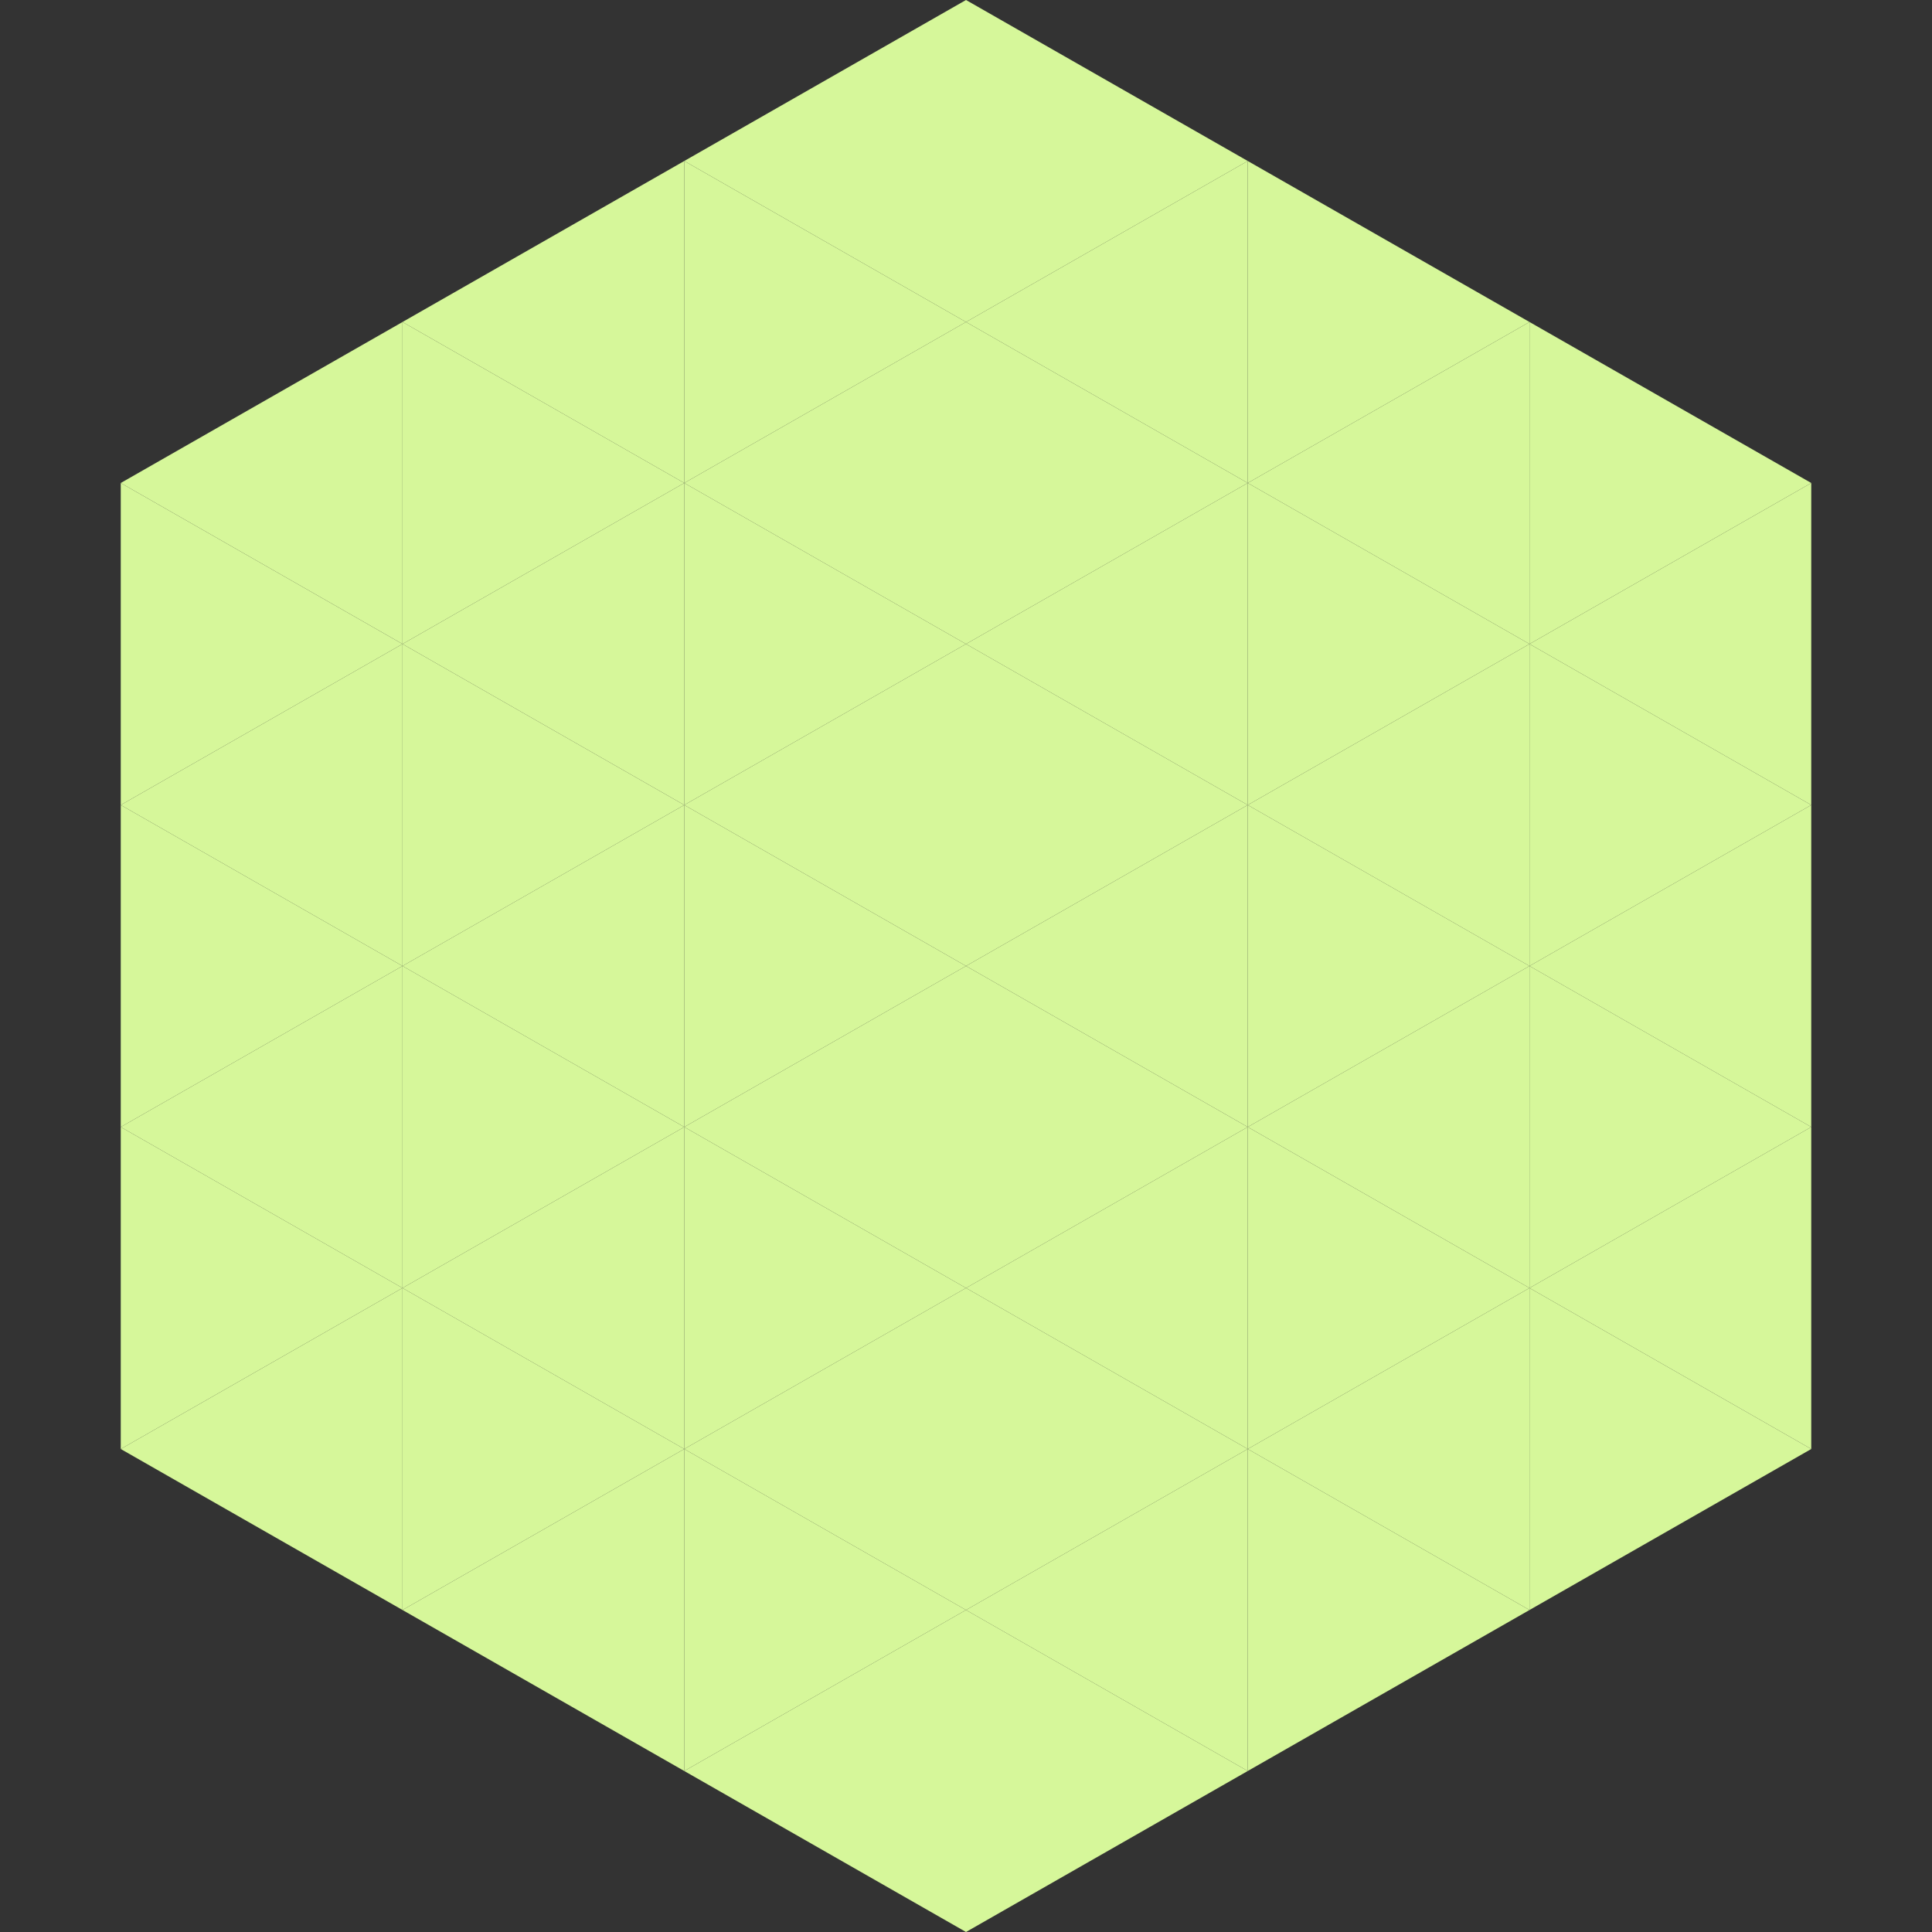
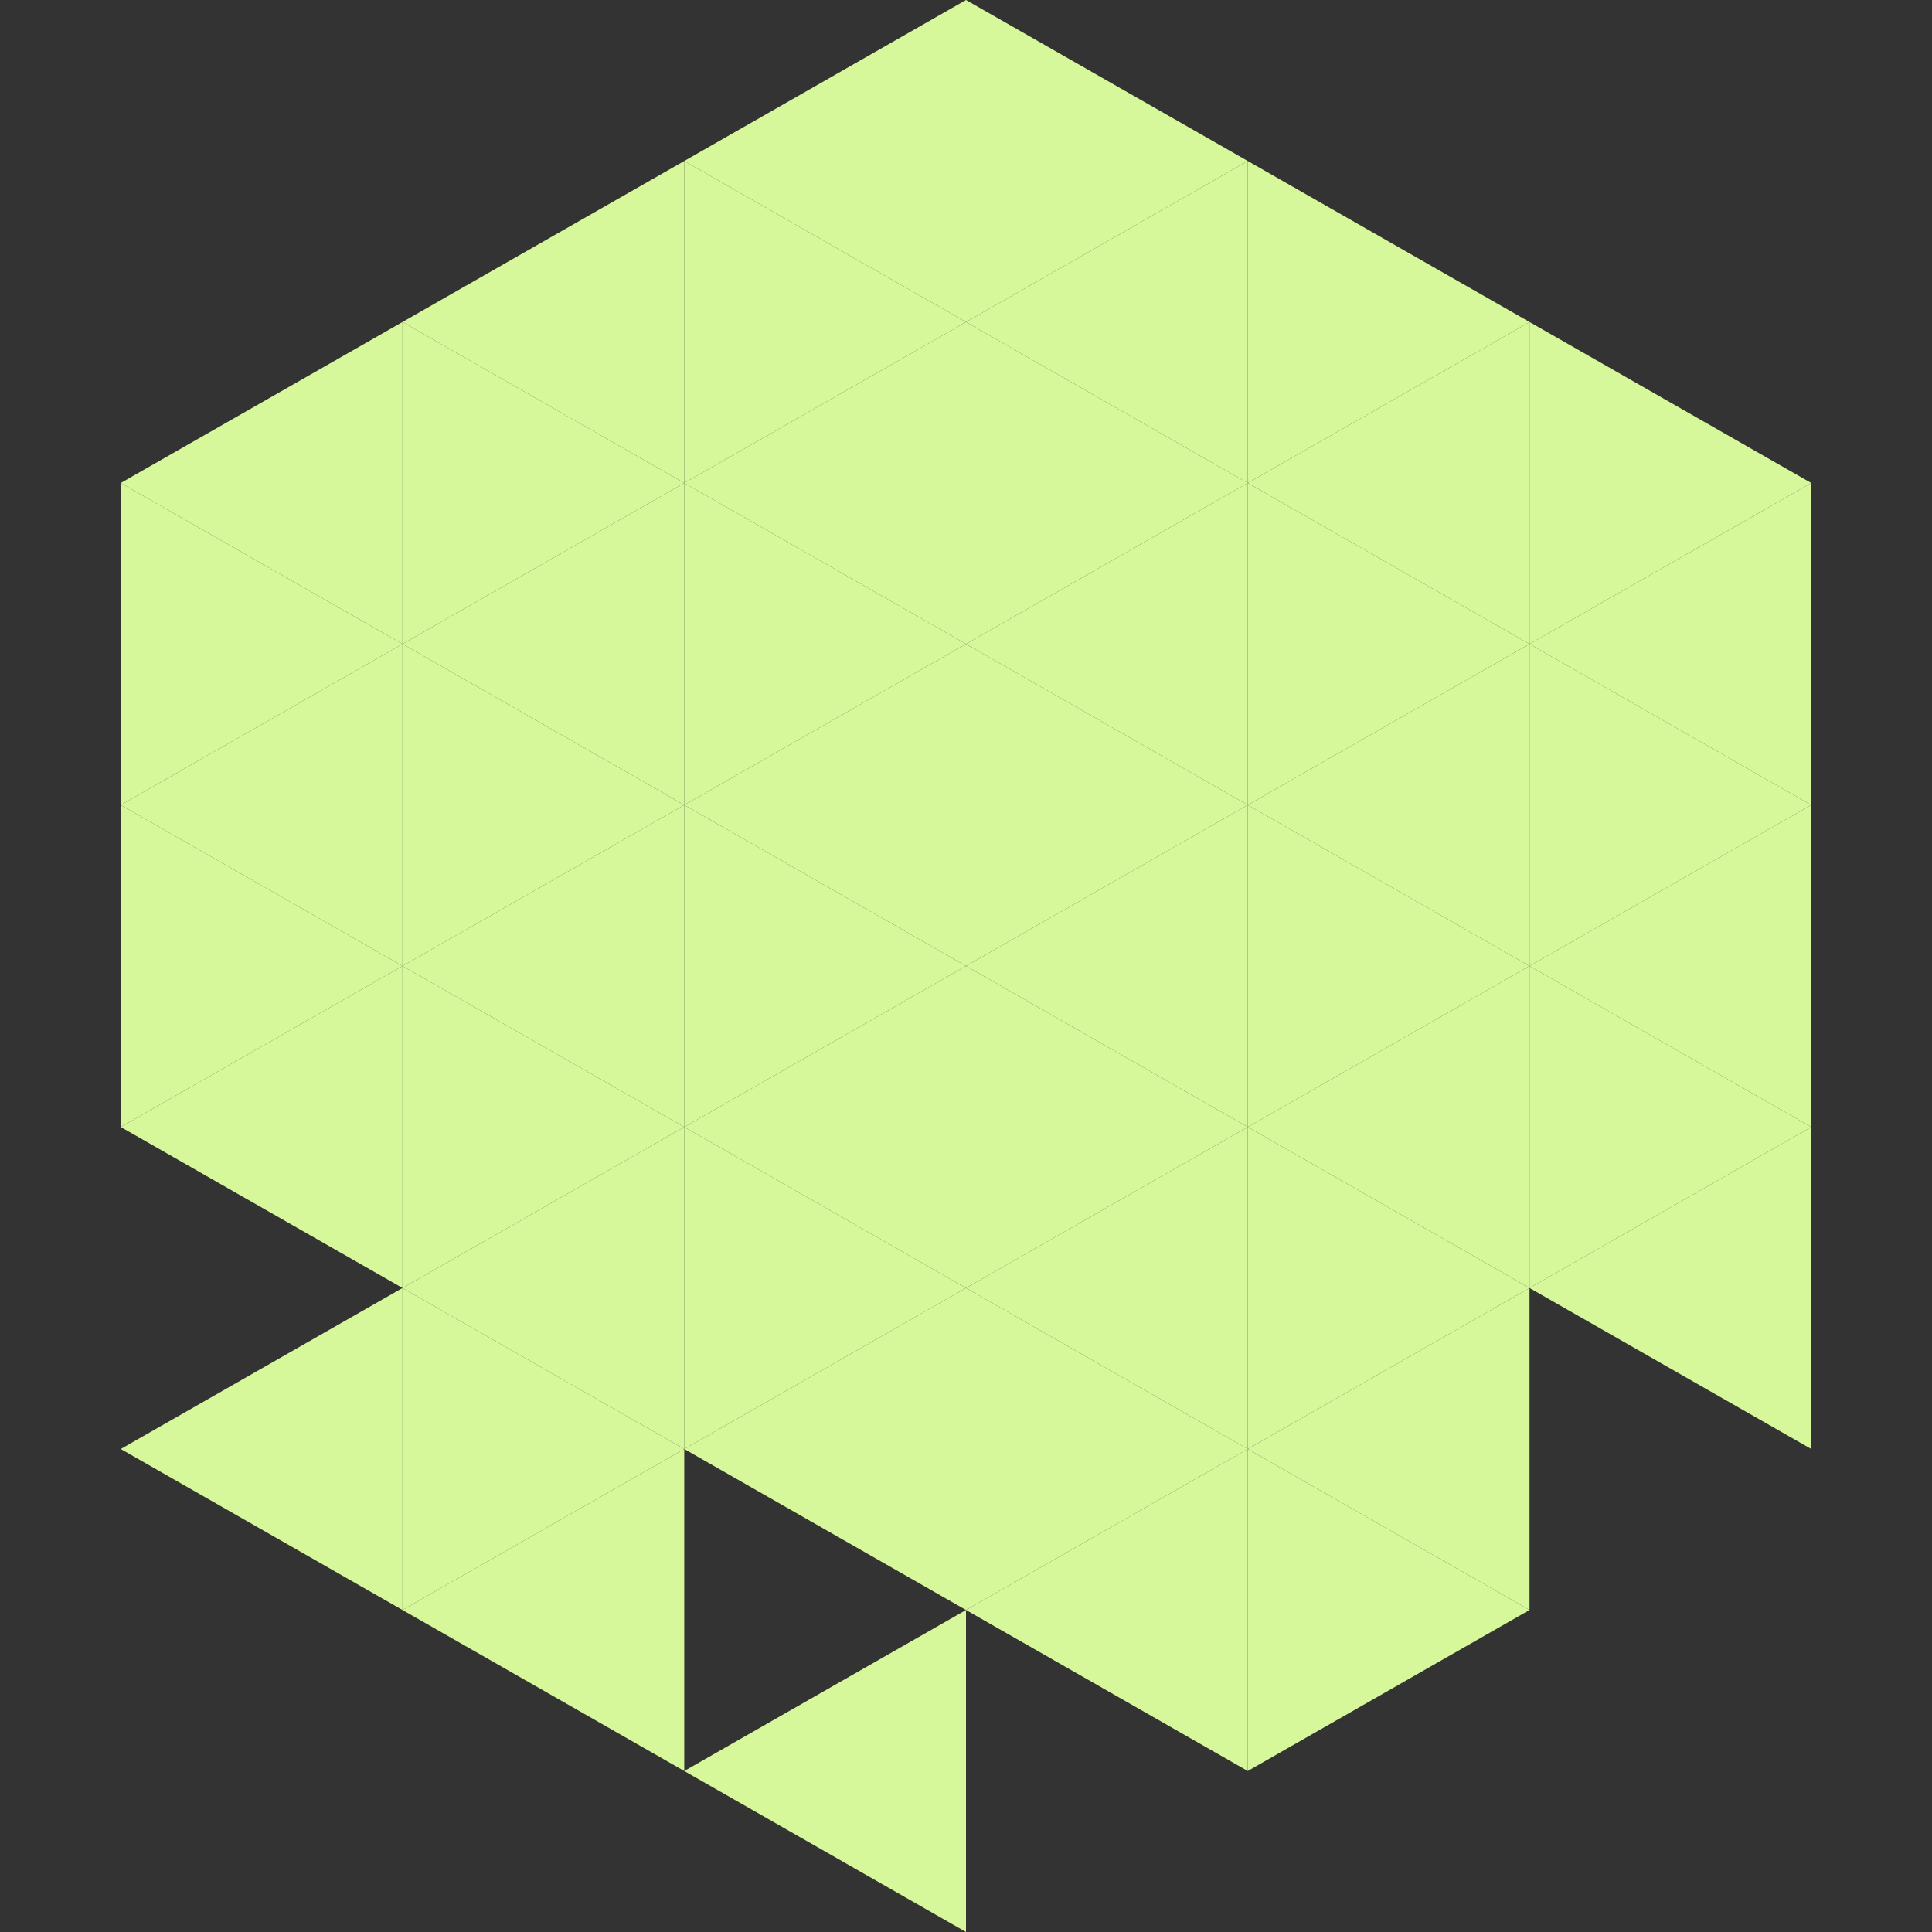
<svg xmlns="http://www.w3.org/2000/svg" width="240" height="240">
  <rect width="100%" height="100%" fill="#333333" stroke="none" />
  <polygon points="50,40 15,60 50,80" style="fill:rgb(214,247,154)" />
  <polygon points="190,40 225,60 190,80" style="fill:rgb(214,247,154)" />
  <polygon points="15,60 50,80 15,100" style="fill:rgb(214,247,154)" />
  <polygon points="225,60 190,80 225,100" style="fill:rgb(214,247,154)" />
  <polygon points="50,80 15,100 50,120" style="fill:rgb(214,247,154)" />
  <polygon points="190,80 225,100 190,120" style="fill:rgb(214,247,154)" />
  <polygon points="15,100 50,120 15,140" style="fill:rgb(214,247,154)" />
  <polygon points="225,100 190,120 225,140" style="fill:rgb(214,247,154)" />
  <polygon points="50,120 15,140 50,160" style="fill:rgb(214,247,154)" />
  <polygon points="190,120 225,140 190,160" style="fill:rgb(214,247,154)" />
-   <polygon points="15,140 50,160 15,180" style="fill:rgb(214,247,154)" />
  <polygon points="225,140 190,160 225,180" style="fill:rgb(214,247,154)" />
  <polygon points="50,160 15,180 50,200" style="fill:rgb(214,247,154)" />
-   <polygon points="190,160 225,180 190,200" style="fill:rgb(214,247,154)" />
  <polygon points="15,180 50,200 15,220" style="fill:rgb(255,255,255); fill-opacity:0" />
  <polygon points="225,180 190,200 225,220" style="fill:rgb(255,255,255); fill-opacity:0" />
  <polygon points="50,0 85,20 50,40" style="fill:rgb(255,255,255); fill-opacity:0" />
  <polygon points="190,0 155,20 190,40" style="fill:rgb(255,255,255); fill-opacity:0" />
  <polygon points="85,20 50,40 85,60" style="fill:rgb(214,247,154)" />
  <polygon points="155,20 190,40 155,60" style="fill:rgb(214,247,154)" />
  <polygon points="50,40 85,60 50,80" style="fill:rgb(214,247,154)" />
  <polygon points="190,40 155,60 190,80" style="fill:rgb(214,247,154)" />
  <polygon points="85,60 50,80 85,100" style="fill:rgb(214,247,154)" />
  <polygon points="155,60 190,80 155,100" style="fill:rgb(214,247,154)" />
  <polygon points="50,80 85,100 50,120" style="fill:rgb(214,247,154)" />
  <polygon points="190,80 155,100 190,120" style="fill:rgb(214,247,154)" />
  <polygon points="85,100 50,120 85,140" style="fill:rgb(214,247,154)" />
  <polygon points="155,100 190,120 155,140" style="fill:rgb(214,247,154)" />
  <polygon points="50,120 85,140 50,160" style="fill:rgb(214,247,154)" />
  <polygon points="190,120 155,140 190,160" style="fill:rgb(214,247,154)" />
  <polygon points="85,140 50,160 85,180" style="fill:rgb(214,247,154)" />
  <polygon points="155,140 190,160 155,180" style="fill:rgb(214,247,154)" />
  <polygon points="50,160 85,180 50,200" style="fill:rgb(214,247,154)" />
  <polygon points="190,160 155,180 190,200" style="fill:rgb(214,247,154)" />
  <polygon points="85,180 50,200 85,220" style="fill:rgb(214,247,154)" />
  <polygon points="155,180 190,200 155,220" style="fill:rgb(214,247,154)" />
  <polygon points="120,0 85,20 120,40" style="fill:rgb(214,247,154)" />
  <polygon points="120,0 155,20 120,40" style="fill:rgb(214,247,154)" />
  <polygon points="85,20 120,40 85,60" style="fill:rgb(214,247,154)" />
  <polygon points="155,20 120,40 155,60" style="fill:rgb(214,247,154)" />
  <polygon points="120,40 85,60 120,80" style="fill:rgb(214,247,154)" />
  <polygon points="120,40 155,60 120,80" style="fill:rgb(214,247,154)" />
  <polygon points="85,60 120,80 85,100" style="fill:rgb(214,247,154)" />
  <polygon points="155,60 120,80 155,100" style="fill:rgb(214,247,154)" />
  <polygon points="120,80 85,100 120,120" style="fill:rgb(214,247,154)" />
  <polygon points="120,80 155,100 120,120" style="fill:rgb(214,247,154)" />
  <polygon points="85,100 120,120 85,140" style="fill:rgb(214,247,154)" />
  <polygon points="155,100 120,120 155,140" style="fill:rgb(214,247,154)" />
  <polygon points="120,120 85,140 120,160" style="fill:rgb(214,247,154)" />
  <polygon points="120,120 155,140 120,160" style="fill:rgb(214,247,154)" />
  <polygon points="85,140 120,160 85,180" style="fill:rgb(214,247,154)" />
  <polygon points="155,140 120,160 155,180" style="fill:rgb(214,247,154)" />
  <polygon points="120,160 85,180 120,200" style="fill:rgb(214,247,154)" />
  <polygon points="120,160 155,180 120,200" style="fill:rgb(214,247,154)" />
-   <polygon points="85,180 120,200 85,220" style="fill:rgb(214,247,154)" />
  <polygon points="155,180 120,200 155,220" style="fill:rgb(214,247,154)" />
  <polygon points="120,200 85,220 120,240" style="fill:rgb(214,247,154)" />
-   <polygon points="120,200 155,220 120,240" style="fill:rgb(214,247,154)" />
  <polygon points="85,220 120,240 85,260" style="fill:rgb(255,255,255); fill-opacity:0" />
  <polygon points="155,220 120,240 155,260" style="fill:rgb(255,255,255); fill-opacity:0" />
</svg>